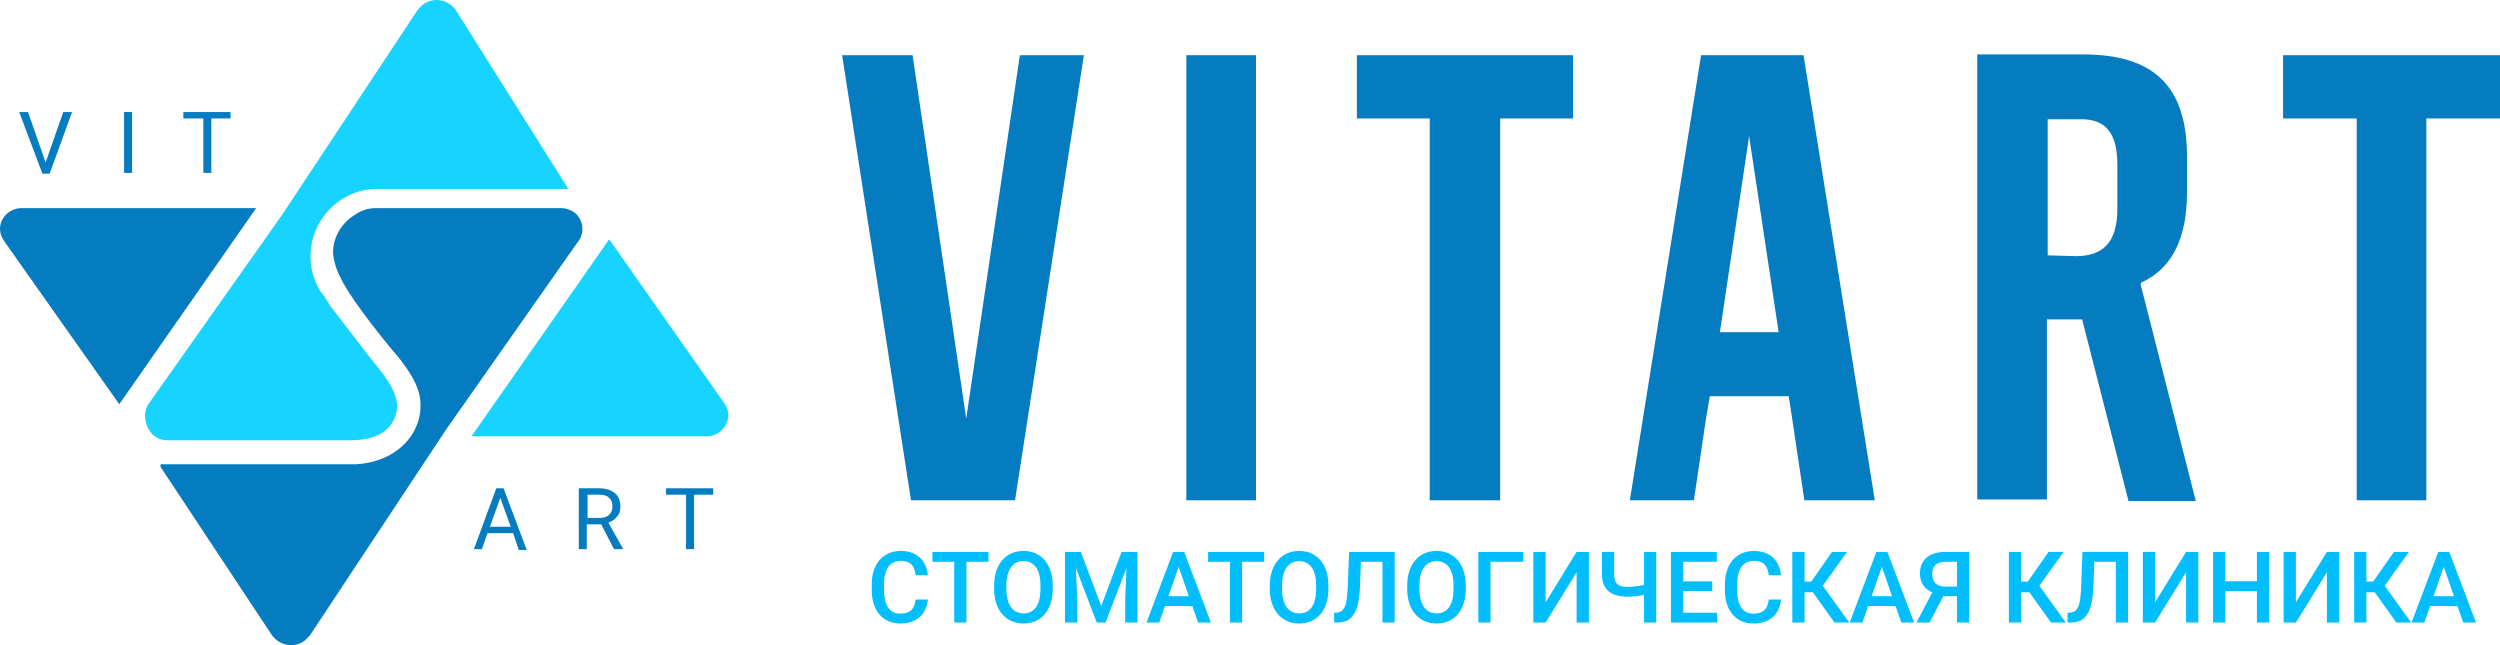
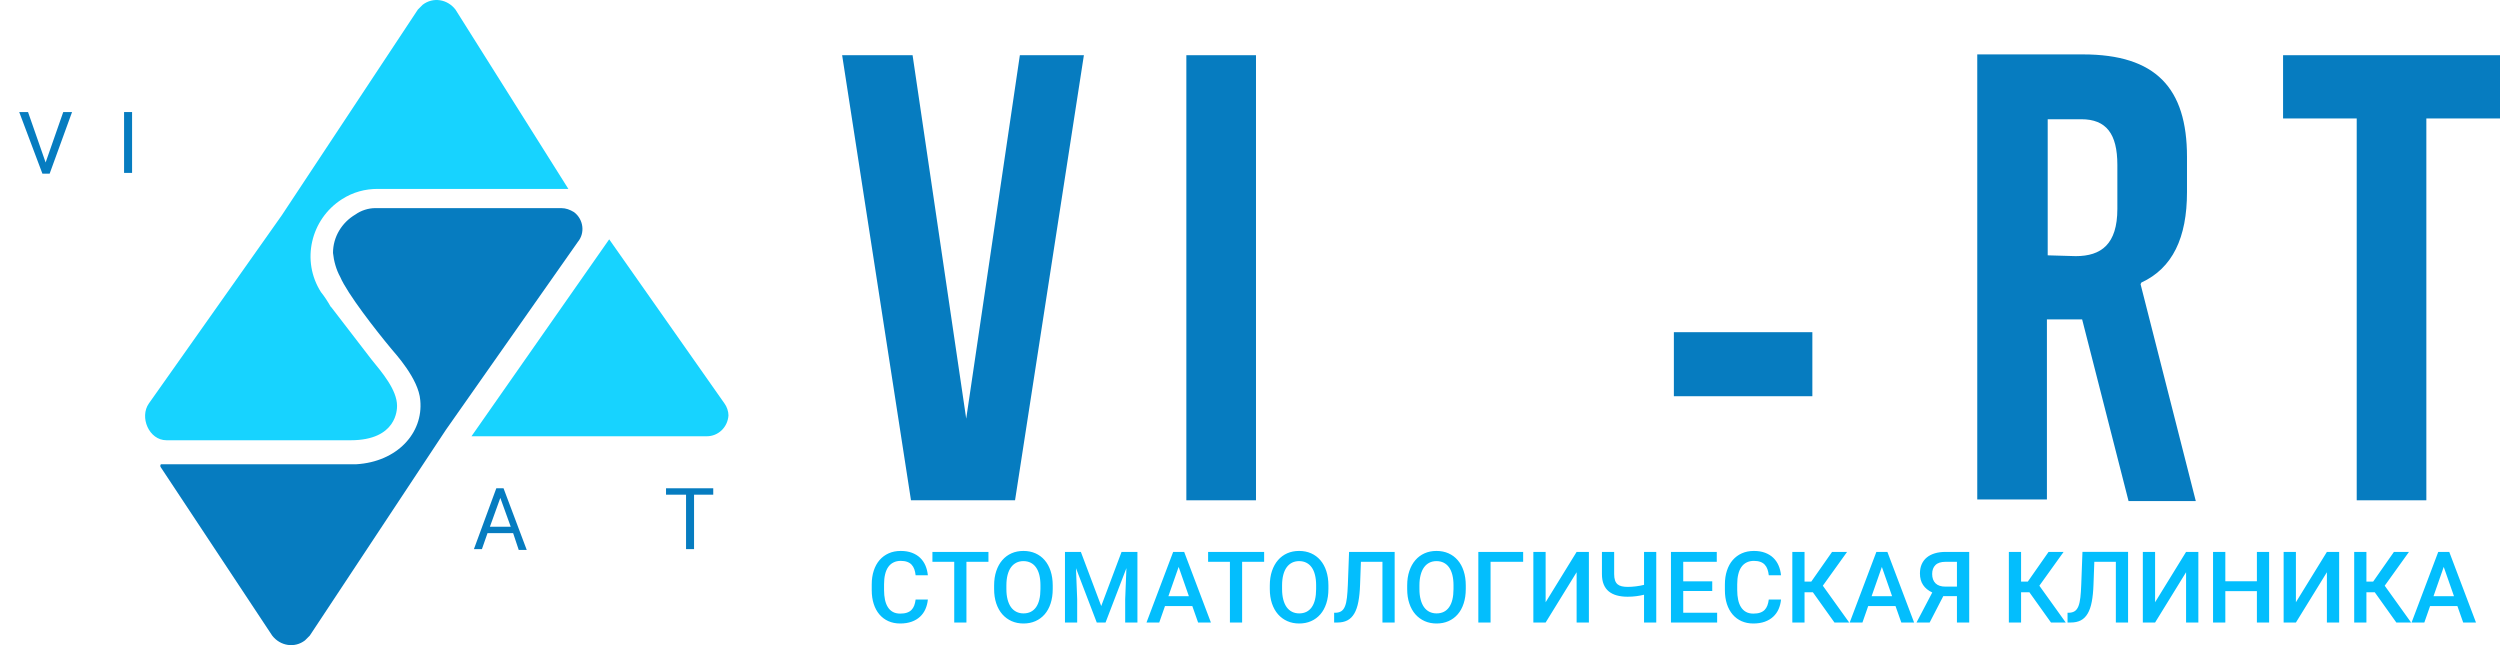
<svg xmlns="http://www.w3.org/2000/svg" xml:space="preserve" width="1240px" height="320px" version="1.1" style="shape-rendering:geometricPrecision; text-rendering:geometricPrecision; image-rendering:optimizeQuality; fill-rule:evenodd; clip-rule:evenodd" viewBox="0 0 1240 319.99">
  <defs>
    <style type="text/css">
   
    .fil2 {fill:#03BEFD}
    .fil1 {fill:#067CC0}
    .fil0 {fill:#17D3FF}
   
  </style>
  </defs>
  <g id="Слой_x0020_1">
    <g id="_1957698992">
      <path class="fil0" d="M233.86 216.38l116.74 0c5.56,0 10.32,-4.37 10.72,-10.33 0,-1.98 -0.79,-4.37 -1.99,-5.95l-57.17 -81.4 -68.3 97.68z" />
-       <path class="fil1" d="M127.06 103.22l-116.34 0c-5.96,0 -10.72,4.76 -10.72,10.32 0,1.98 0.79,4.37 1.99,5.95l57.17 81 67.9 -97.27z" />
      <g>
        <polygon class="fil1" points="22.63,80.58 31.37,55.57 35.74,55.57 24.62,86.14 21.04,86.14 9.53,55.57 13.9,55.57 " />
      </g>
      <g>
        <polygon class="fil1" points="65.51,85.75 61.54,85.75 61.54,55.57 65.51,55.57 " />
      </g>
      <g>
-         <polygon class="fil1" points="114.75,58.75 104.82,58.75 104.82,85.75 100.85,85.75 100.85,58.75 90.93,58.75 90.93,55.57 114.35,55.57 114.35,58.75 " />
-       </g>
+         </g>
      <g>
        <path class="fil1" d="M254.51 264.42l-12.7 0 -2.78 7.94 -3.97 0 11.11 -30.18 3.58 0 11.51 30.58 -3.97 0 -2.78 -8.34zm-11.51 -3.18l10.32 0 -5.16 -14.29 -5.16 14.29z" />
      </g>
      <g>
-         <path class="fil1" d="M298.19 260.05l-7.15 0 0 12.31 -3.97 0 0 -30.18 9.93 0c3.57,0 5.95,0.8 7.94,2.39 1.98,1.59 2.78,3.97 2.78,6.75 0,1.98 -0.4,3.57 -1.59,4.76 -1.19,1.59 -2.38,2.38 -4.37,3.18l7.15 12.7 0 0.4 -4.37 0 -6.35 -12.31zm-7.15 -3.17l6.35 0c1.99,0 3.58,-0.4 4.77,-1.59 1.19,-1.19 1.59,-2.39 1.59,-3.97 0,-1.99 -0.4,-3.18 -1.59,-4.37 -1.19,-1.19 -2.78,-1.59 -4.77,-1.59l-5.95 0 0 11.52 -0.4 0z" />
-       </g>
+         </g>
      <g>
        <polygon class="fil1" points="354.17,245.36 344.25,245.36 344.25,272.36 340.28,272.36 340.28,245.36 330.35,245.36 330.35,242.18 353.77,242.18 353.77,245.36 " />
      </g>
      <path class="fil0" d="M163.98 152.05c-1.58,-2.78 -3.17,-5.16 -4.76,-7.14 -9.93,-15.49 -5.16,-36.14 10.32,-46.06 5.56,-3.58 11.52,-5.16 17.87,-5.16l94.5 0 -55.99 -88.94c-3.97,-5.17 -11.11,-6.36 -16.28,-2.39 -0.79,0.8 -1.58,1.59 -2.38,2.39l-67.5 102.04 -65.91 93.31c-4.76,6.75 0,18.26 8.74,18.26l91.32 0c23.03,0 23.03,-15.48 23.03,-17.07 0,-7.94 -7.54,-16.68 -12.71,-23.03l-19.85 -25.81 -0.4 -0.4z" />
      <path class="fil1" d="M278.34 103.22l-92.12 0c-3.58,0 -7.15,1.19 -9.93,3.17 -6.75,3.97 -11.12,11.12 -11.12,19.06 0.4,3.97 1.59,8.34 3.58,11.91 3.57,8.34 17.47,26.21 25.41,35.74 1.59,1.98 13.5,14.69 14.29,25.41 1.59,16.28 -11.51,30.57 -31.76,31.76l-95.69 0 -1.19 0c-0.4,0.4 -0.4,1.19 0,1.59l55.19 83.38c3.97,5.16 11.12,6.36 16.28,2.38 0.79,-0.79 1.59,-1.58 2.38,-2.38l67.5 -102.04 65.51 -93.31c3.58,-4.37 2.78,-11.12 -1.98,-14.69 -1.99,-1.19 -3.97,-1.98 -6.35,-1.98z" />
      <polygon class="fil1" points="479.24,207.64 452.64,27.38 417.7,27.38 451.85,248.14 503.46,248.14 537.61,27.38 505.85,27.38 " />
      <rect class="fil1" x="588.43" y="27.38" width="34.54" height="220.76" />
-       <polygon class="fil1" points="673.01,58.75 709.14,58.75 709.14,248.14 744.08,248.14 744.08,58.75 780.21,58.75 780.21,27.38 673.01,27.38 " />
-       <polygon class="fil1" points="850.89,179.45 867.56,67.48 884.24,178.26 888.21,202.88 894.96,248.14 929.9,248.14 894.56,27.38 843.74,27.38 808.4,248.14 840.17,248.14 846.12,208.04 " />
      <path class="fil1" d="M1062.12 140.14c15.48,-7.15 22.63,-22.23 22.63,-44.87l0 -17.47c0,-34.14 -15.48,-50.82 -51.62,-50.82l-52.41 0 0 220.76 34.55 0 0 -89.33 17.47 0 23.03 90.13 33.35 0 -27.4 -107.6 0.4 -0.8zm-46.46 -13.5l0 -67.5 16.68 0c12.31,0 17.87,7.15 17.87,22.64l0 21.83c0,17.47 -7.94,23.43 -20.65,23.43l-13.9 -0.4z" />
      <polygon class="fil1" points="1132.4,27.38 1132.4,58.75 1168.93,58.75 1168.93,248.14 1203.47,248.14 1203.47,58.75 1240,58.75 1240,27.38 " />
      <rect class="fil1" x="830.24" y="164.76" width="68.69" height="31.76" />
      <path class="fil2" d="M460.22 297.36c-0.16,1.72 -0.57,3.3 -1.21,4.76 -0.64,1.45 -1.53,2.7 -2.67,3.76 -1.14,1.06 -2.52,1.89 -4.17,2.48 -1.65,0.59 -3.54,0.89 -5.69,0.89 -2.15,0 -4.1,-0.39 -5.84,-1.16 -1.74,-0.78 -3.22,-1.89 -4.45,-3.33 -1.22,-1.44 -2.17,-3.17 -2.82,-5.21 -0.66,-2.03 -0.99,-4.31 -0.99,-6.85l0 -2.84c0,-2.52 0.34,-4.8 1.01,-6.84 0.67,-2.05 1.64,-3.8 2.88,-5.24 1.26,-1.44 2.77,-2.56 4.55,-3.35 1.77,-0.78 3.75,-1.17 5.95,-1.17 2.09,0 3.92,0.3 5.53,0.9 1.61,0.6 2.96,1.43 4.08,2.5 1.11,1.07 1.98,2.34 2.63,3.82 0.63,1.47 1.03,3.09 1.21,4.84l-6.07 0c-0.12,-1.11 -0.34,-2.11 -0.65,-2.99 -0.32,-0.88 -0.77,-1.64 -1.34,-2.25 -0.58,-0.62 -1.31,-1.09 -2.2,-1.41 -0.88,-0.32 -1.94,-0.48 -3.19,-0.48 -1.38,0 -2.59,0.26 -3.62,0.79 -1.04,0.51 -1.9,1.27 -2.59,2.25 -0.69,0.99 -1.21,2.2 -1.55,3.65 -0.35,1.45 -0.52,3.09 -0.52,4.93l0 2.89c0,1.75 0.16,3.33 0.46,4.76 0.31,1.43 0.77,2.65 1.42,3.67 0.64,1.02 1.46,1.81 2.47,2.37 1.01,0.56 2.23,0.84 3.64,0.84 1.32,0 2.42,-0.15 3.33,-0.46 0.91,-0.3 1.66,-0.75 2.25,-1.34 0.6,-0.6 1.06,-1.33 1.39,-2.19 0.32,-0.87 0.56,-1.86 0.7,-2.99l6.07 0zm30.05 -18.71l-10.92 0 0 30.12 -6.05 0 0 -30.12 -10.82 0 0 -4.91 27.79 0 0 4.91zm31.88 13.51c0,2.67 -0.36,5.05 -1.05,7.16 -0.69,2.12 -1.68,3.91 -2.94,5.37 -1.28,1.47 -2.8,2.59 -4.58,3.38 -1.78,0.79 -3.75,1.18 -5.92,1.18 -2.14,0 -4.11,-0.39 -5.9,-1.18 -1.77,-0.79 -3.3,-1.91 -4.6,-3.38 -1.29,-1.46 -2.29,-3.25 -3.01,-5.37 -0.71,-2.11 -1.07,-4.49 -1.07,-7.16l0 -1.77c0,-2.67 0.36,-5.06 1.07,-7.17 0.72,-2.12 1.71,-3.92 2.99,-5.39 1.27,-1.47 2.8,-2.61 4.58,-3.4 1.78,-0.78 3.75,-1.17 5.89,-1.17 2.17,0 4.15,0.39 5.94,1.17 1.78,0.79 3.32,1.93 4.59,3.4 1.27,1.47 2.27,3.27 2.96,5.39 0.69,2.11 1.05,4.5 1.05,7.17l0 1.77zm-6.09 -1.82c0,-1.95 -0.19,-3.69 -0.56,-5.19 -0.38,-1.49 -0.93,-2.75 -1.66,-3.76 -0.72,-1.01 -1.6,-1.77 -2.66,-2.3 -1.05,-0.52 -2.24,-0.78 -3.57,-0.78 -1.29,0 -2.46,0.26 -3.5,0.78 -1.05,0.53 -1.93,1.29 -2.67,2.3 -0.73,1.01 -1.28,2.27 -1.68,3.76 -0.39,1.5 -0.59,3.24 -0.59,5.19l0 1.82c0,1.97 0.2,3.7 0.59,5.2 0.4,1.51 0.96,2.78 1.69,3.8 0.74,1.01 1.64,1.79 2.69,2.3 1.05,0.52 2.22,0.78 3.52,0.78 2.69,0 4.77,-1.02 6.23,-3.08 1.44,-2.05 2.17,-5.05 2.17,-9l0 -1.82zm20.05 -16.6l10.1 26.85 10.08 -26.85 7.87 0 0 35.03 -6.07 0 0 -11.55 0.61 -15.44 -10.35 26.99 -4.36 0 -10.31 -26.97 0.6 15.42 0 11.55 -6.06 0 0 -35.03 7.89 0zm55.28 26.87l-13.56 0 -2.85 8.16 -6.32 0 13.23 -35.03 5.46 0 13.26 35.03 -6.35 0 -2.87 -8.16zm-11.86 -4.91l10.15 0 -5.07 -14.52 -5.08 14.52zm47.48 -17.05l-10.92 0 0 30.12 -6.05 0 0 -30.12 -10.82 0 0 -4.91 27.79 0 0 4.91zm31.88 13.51c0,2.67 -0.36,5.05 -1.05,7.16 -0.69,2.12 -1.68,3.91 -2.94,5.37 -1.28,1.47 -2.8,2.59 -4.58,3.38 -1.78,0.79 -3.75,1.18 -5.92,1.18 -2.14,0 -4.11,-0.39 -5.9,-1.18 -1.77,-0.79 -3.31,-1.91 -4.6,-3.38 -1.29,-1.46 -2.29,-3.25 -3.01,-5.37 -0.71,-2.11 -1.07,-4.49 -1.07,-7.16l0 -1.77c0,-2.67 0.36,-5.06 1.07,-7.17 0.72,-2.12 1.71,-3.92 2.99,-5.39 1.27,-1.47 2.8,-2.61 4.58,-3.4 1.78,-0.78 3.75,-1.17 5.89,-1.17 2.17,0 4.15,0.39 5.94,1.17 1.78,0.79 3.32,1.93 4.59,3.4 1.27,1.47 2.27,3.27 2.96,5.39 0.69,2.11 1.05,4.5 1.05,7.17l0 1.77zm-6.09 -1.82c0,-1.95 -0.19,-3.69 -0.57,-5.19 -0.37,-1.49 -0.92,-2.75 -1.65,-3.76 -0.72,-1.01 -1.61,-1.77 -2.66,-2.3 -1.05,-0.52 -2.24,-0.78 -3.57,-0.78 -1.3,0 -2.46,0.26 -3.51,0.78 -1.04,0.53 -1.93,1.29 -2.66,2.3 -0.73,1.01 -1.29,2.27 -1.68,3.76 -0.39,1.5 -0.59,3.24 -0.59,5.19l0 1.82c0,1.97 0.2,3.7 0.59,5.2 0.39,1.51 0.96,2.78 1.69,3.8 0.74,1.01 1.64,1.79 2.69,2.3 1.05,0.52 2.22,0.78 3.52,0.78 2.69,0 4.77,-1.02 6.23,-3.08 1.44,-2.05 2.17,-5.05 2.17,-9l0 -1.82zm38.95 -16.6l0 35.03 -6.06 0 0 -30.12 -10.68 0 -0.41 11.26c-0.11,3.33 -0.4,6.2 -0.86,8.58 -0.45,2.38 -1.13,4.33 -2.03,5.85 -0.9,1.52 -2.03,2.65 -3.41,3.36 -1.38,0.72 -3.06,1.07 -5.04,1.07l-1.53 0 0 -4.86 0.96 0c1.11,-0.07 2.02,-0.35 2.73,-0.86 0.71,-0.5 1.28,-1.3 1.72,-2.4 0.44,-1.1 0.75,-2.52 0.95,-4.28 0.2,-1.76 0.35,-3.91 0.45,-6.46l0.6 -16.17 22.61 0zm35.27 18.42c0,2.67 -0.35,5.05 -1.05,7.16 -0.69,2.12 -1.67,3.91 -2.94,5.37 -1.27,1.47 -2.79,2.59 -4.57,3.38 -1.79,0.79 -3.76,1.18 -5.92,1.18 -2.15,0 -4.12,-0.39 -5.9,-1.18 -1.77,-0.79 -3.31,-1.91 -4.61,-3.38 -1.29,-1.46 -2.29,-3.25 -3,-5.37 -0.72,-2.11 -1.07,-4.49 -1.07,-7.16l0 -1.77c0,-2.67 0.35,-5.06 1.07,-7.17 0.71,-2.12 1.71,-3.92 2.99,-5.39 1.27,-1.47 2.8,-2.61 4.58,-3.4 1.77,-0.78 3.74,-1.17 5.89,-1.17 2.16,0 4.14,0.39 5.93,1.17 1.79,0.79 3.32,1.93 4.59,3.4 1.28,1.47 2.27,3.27 2.96,5.39 0.7,2.11 1.05,4.5 1.05,7.17l0 1.77zm-6.08 -1.82c0,-1.95 -0.19,-3.69 -0.57,-5.19 -0.38,-1.49 -0.93,-2.75 -1.65,-3.76 -0.72,-1.01 -1.61,-1.77 -2.66,-2.3 -1.05,-0.52 -2.24,-0.78 -3.57,-0.78 -1.3,0 -2.47,0.26 -3.51,0.78 -1.04,0.53 -1.93,1.29 -2.66,2.3 -0.73,1.01 -1.29,2.27 -1.68,3.76 -0.4,1.5 -0.6,3.24 -0.6,5.19l0 1.82c0,1.97 0.2,3.7 0.6,5.2 0.39,1.51 0.96,2.78 1.69,3.8 0.74,1.01 1.63,1.79 2.68,2.3 1.05,0.52 2.23,0.78 3.53,0.78 2.69,0 4.77,-1.02 6.22,-3.08 1.45,-2.05 2.18,-5.05 2.18,-9l0 -1.82zm34.54 -11.69l-16.16 0 0 30.12 -6.07 0 0 -35.03 22.23 0 0 4.91zm26.52 -4.91l6.09 0 0 35.03 -6.09 0 0 -24.95 -15.37 24.95 -6.09 0 0 -35.03 6.09 0 0 24.97 15.37 -24.97zm39.5 0l0 35.03 -6.06 0 0 -13.79c-1.2,0.3 -2.49,0.55 -3.86,0.72 -1.37,0.18 -2.8,0.27 -4.27,0.27 -1.97,0 -3.74,-0.21 -5.32,-0.64 -1.57,-0.42 -2.91,-1.09 -4.02,-1.98 -1.1,-0.9 -1.95,-2.06 -2.53,-3.48 -0.59,-1.42 -0.88,-3.13 -0.88,-5.14l0 -10.99 6.06 0 0 10.99c0,1.24 0.14,2.27 0.41,3.08 0.27,0.82 0.69,1.47 1.24,1.96 0.55,0.47 1.25,0.82 2.09,1.01 0.84,0.2 1.83,0.31 2.95,0.31 1.3,0 2.66,-0.09 4.1,-0.27 1.44,-0.18 2.78,-0.42 4.03,-0.74l0 -16.34 6.06 0zm27.77 19.39l-14.39 0 0 10.78 16.82 0 0 4.86 -22.91 0 0 -35.03 22.73 0 0 4.91 -16.64 0 0 9.67 14.39 0 0 4.81zm34.12 4.23c-0.17,1.72 -0.57,3.3 -1.21,4.76 -0.64,1.45 -1.53,2.7 -2.67,3.76 -1.14,1.06 -2.53,1.89 -4.17,2.48 -1.65,0.59 -3.55,0.89 -5.69,0.89 -2.15,0 -4.1,-0.39 -5.84,-1.16 -1.74,-0.78 -3.22,-1.89 -4.45,-3.33 -1.22,-1.44 -2.17,-3.17 -2.83,-5.21 -0.65,-2.03 -0.98,-4.31 -0.98,-6.85l0 -2.84c0,-2.52 0.34,-4.8 1.01,-6.84 0.67,-2.05 1.63,-3.8 2.88,-5.24 1.26,-1.44 2.77,-2.56 4.54,-3.35 1.78,-0.78 3.76,-1.17 5.96,-1.17 2.08,0 3.92,0.3 5.53,0.9 1.6,0.6 2.96,1.43 4.07,2.5 1.12,1.07 1.99,2.34 2.63,3.82 0.64,1.47 1.04,3.09 1.22,4.84l-6.07 0c-0.12,-1.11 -0.35,-2.11 -0.66,-2.99 -0.31,-0.88 -0.76,-1.64 -1.34,-2.25 -0.57,-0.62 -1.3,-1.09 -2.19,-1.41 -0.88,-0.32 -1.95,-0.48 -3.19,-0.48 -1.38,0 -2.59,0.26 -3.63,0.79 -1.03,0.51 -1.89,1.27 -2.58,2.25 -0.69,0.99 -1.21,2.2 -1.55,3.65 -0.35,1.45 -0.52,3.09 -0.52,4.93l0 2.89c0,1.75 0.15,3.33 0.46,4.76 0.3,1.43 0.77,2.65 1.42,3.67 0.64,1.02 1.46,1.81 2.47,2.37 1.01,0.56 2.23,0.84 3.64,0.84 1.31,0 2.42,-0.15 3.32,-0.46 0.92,-0.3 1.66,-0.75 2.26,-1.34 0.59,-0.6 1.05,-1.33 1.38,-2.19 0.33,-0.87 0.57,-1.86 0.71,-2.99l6.07 0zm15.8 -3.6l-4.14 0 0 15.01 -6.06 0 0 -35.03 6.06 0 0 14.72 3.35 0 10.3 -14.72 7.45 0 -12.03 16.77 13.09 18.26 -7.31 0 -10.71 -15.01zm40.99 6.85l-13.56 0 -2.85 8.16 -6.32 0 13.23 -35.03 5.46 0 13.26 35.03 -6.35 0 -2.87 -8.16zm-11.86 -4.91l10.15 0 -5.07 -14.52 -5.08 14.52zm42.32 13.07l0 -13.09 -6.78 0 -6.76 13.09 -6.52 0 7.82 -14.9c-2.01,-0.94 -3.53,-2.19 -4.56,-3.75 -1.04,-1.55 -1.55,-3.45 -1.55,-5.7 0,-1.73 0.29,-3.26 0.88,-4.59 0.6,-1.34 1.44,-2.45 2.54,-3.35 1.1,-0.9 2.43,-1.58 4,-2.05 1.56,-0.46 3.32,-0.69 5.28,-0.69l11.74 0 0 35.03 -6.09 0zm-12.29 -24.09c0,1.98 0.55,3.52 1.66,4.63 1.11,1.11 2.76,1.65 4.98,1.65l5.65 0 0 -12.31 -5.65 0c-2.25,0 -3.92,0.53 -5.01,1.61 -1.09,1.07 -1.63,2.55 -1.63,4.42zm48.23 9.08l-4.13 0 0 15.01 -6.06 0 0 -35.03 6.06 0 0 14.72 3.35 0 10.29 -14.72 7.46 0 -12.03 16.77 13.09 18.26 -7.32 0 -10.71 -15.01zm48.94 -20.02l0 35.03 -6.06 0 0 -30.12 -10.68 0 -0.41 11.26c-0.11,3.33 -0.4,6.2 -0.86,8.58 -0.45,2.38 -1.13,4.33 -2.03,5.85 -0.9,1.52 -2.03,2.65 -3.41,3.36 -1.38,0.72 -3.06,1.07 -5.04,1.07l-1.53 0 0 -4.86 0.96 0c1.11,-0.07 2.02,-0.35 2.73,-0.86 0.71,-0.5 1.28,-1.3 1.72,-2.4 0.43,-1.1 0.75,-2.52 0.95,-4.28 0.2,-1.76 0.35,-3.91 0.44,-6.46l0.6 -16.17 22.62 0zm28.77 0l6.09 0 0 35.03 -6.09 0 0 -24.95 -15.37 24.95 -6.08 0 0 -35.03 6.08 0 0 24.97 15.37 -24.97zm41.19 35.03l-6.06 0 0 -15.57 -15.66 0 0 15.57 -6.09 0 0 -35.03 6.09 0 0 14.58 15.66 0 0 -14.58 6.06 0 0 35.03zm28.66 -35.03l6.08 0 0 35.03 -6.08 0 0 -24.95 -15.37 24.95 -6.09 0 0 -35.03 6.09 0 0 24.97 15.37 -24.97zm23.74 20.02l-4.14 0 0 15.01 -6.06 0 0 -35.03 6.06 0 0 14.72 3.35 0 10.3 -14.72 7.46 0 -12.03 16.77 13.09 18.26 -7.32 0 -10.71 -15.01zm40.99 6.85l-13.56 0 -2.84 8.16 -6.33 0 13.23 -35.03 5.46 0 13.26 35.03 -6.35 0 -2.87 -8.16zm-11.85 -4.91l10.15 0 -5.08 -14.52 -5.07 14.52z" />
    </g>
  </g>
</svg>